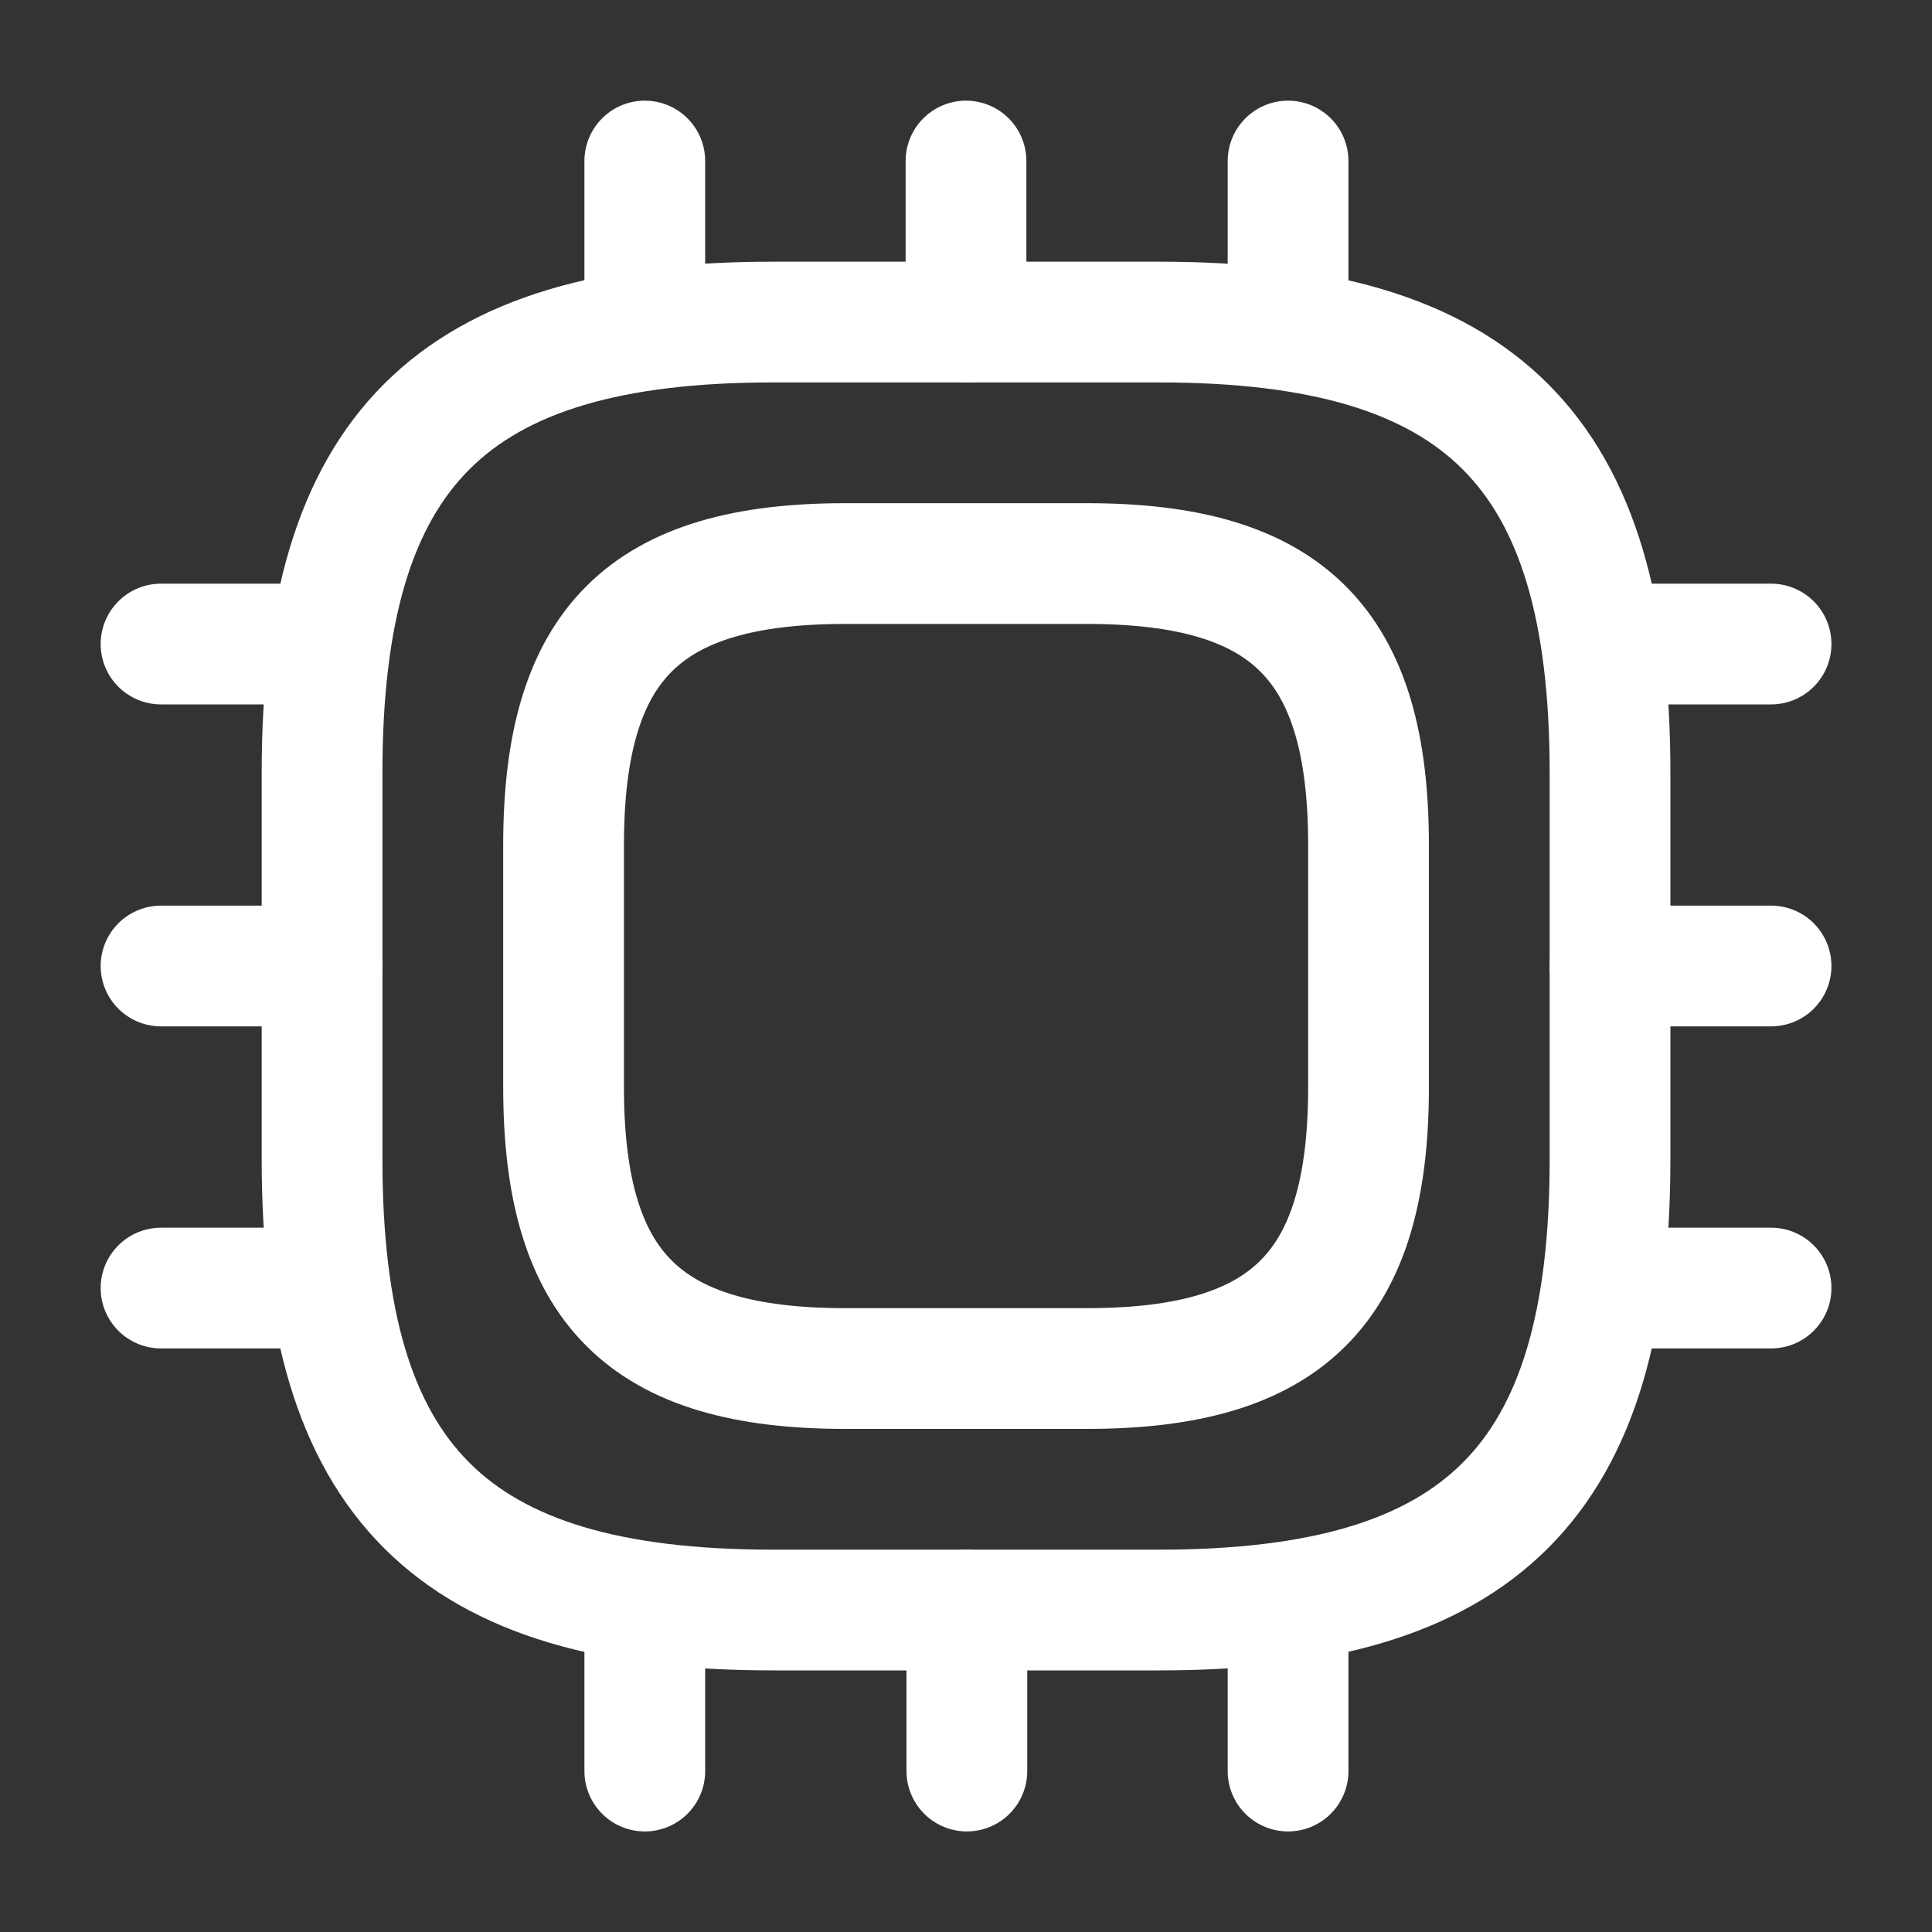
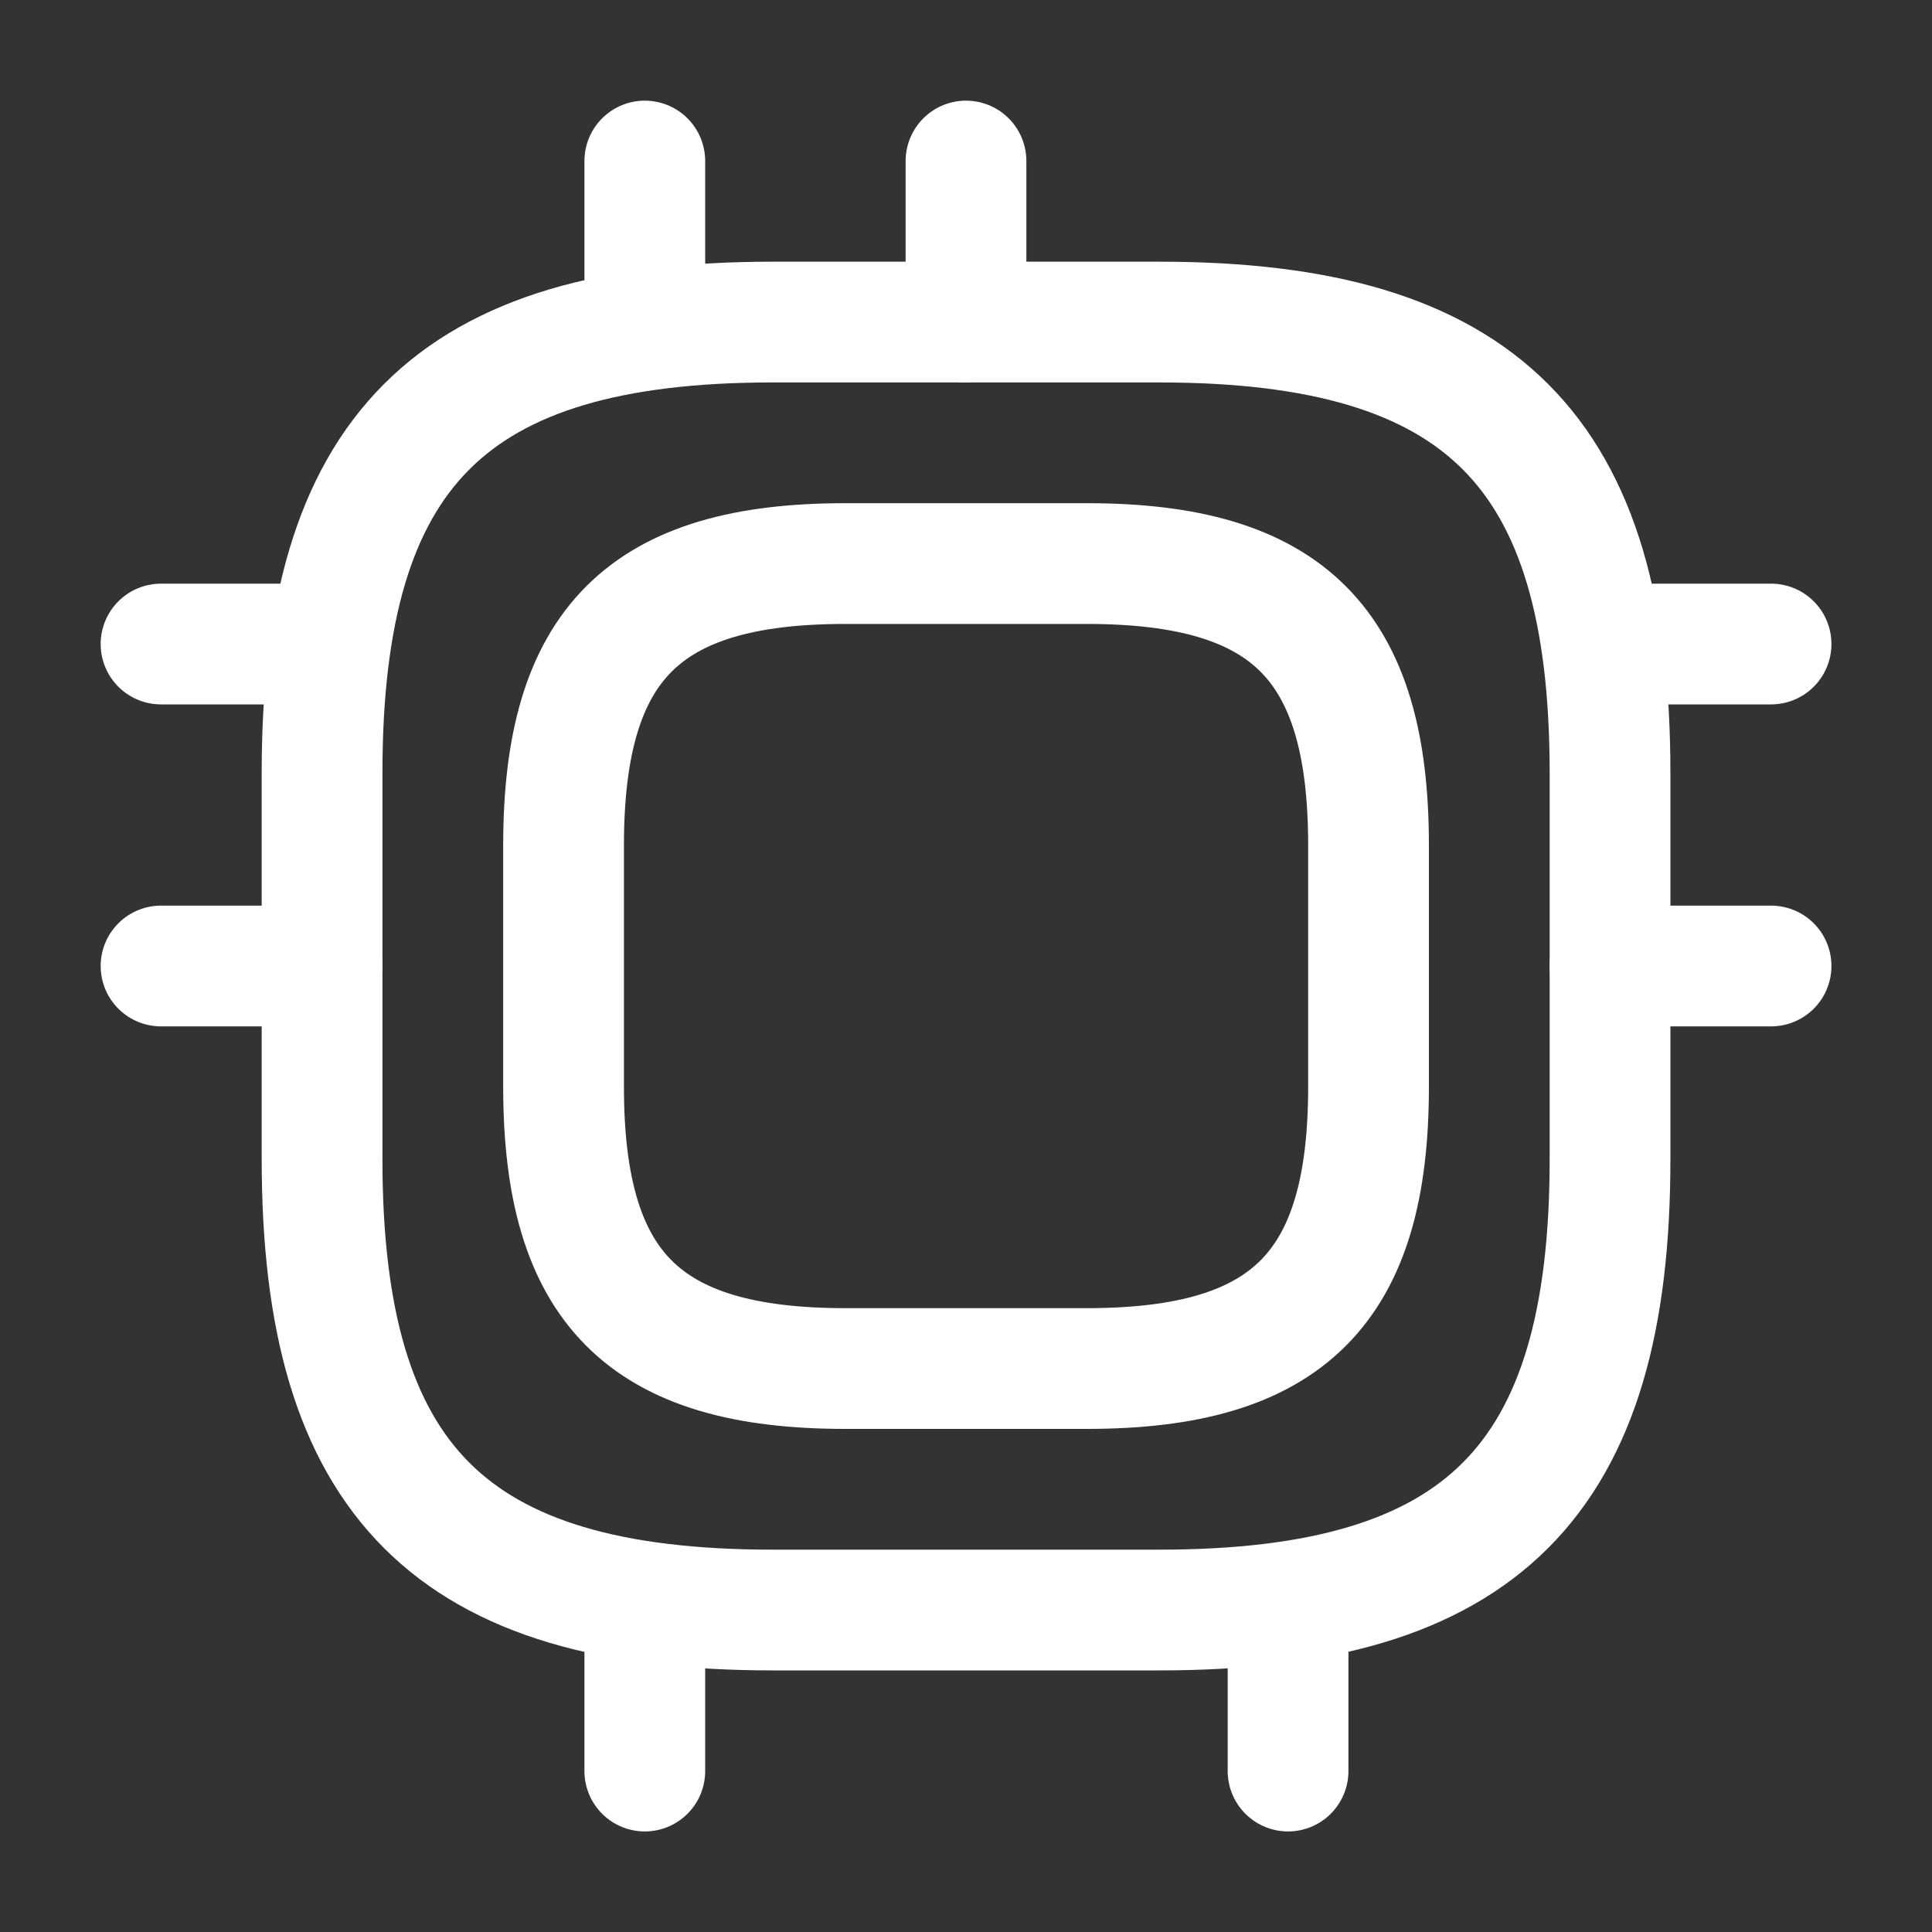
<svg xmlns="http://www.w3.org/2000/svg" width="20" height="20" viewBox="0 0 20 20" fill="none">
  <rect x="0" y="0" width="20" height="20" fill="#333333" stroke="none" />
  <mask id="mask0_483_189" style="mask-type:luminance" maskUnits="userSpaceOnUse" x="0" y="0" width="20" height="20">
    <path d="M20 0H0V20H20V0Z" fill="white" />
  </mask>
  <g mask="url(#mask0_483_189)">
    <path d="M8.001 16.667H12.001C15.334 16.667 16.667 15.334 16.667 12.001V8.001C16.667 4.667 15.334 3.334 12.001 3.334H8.001C4.667 3.334 3.334 4.667 3.334 8.001V12.001C3.334 15.334 4.667 16.667 8.001 16.667Z" stroke="white" stroke-width="1.25" stroke-linecap="round" stroke-linejoin="round" />
    <path d="M8.751 14.167H11.251C13.334 14.167 14.167 13.334 14.167 11.251V8.751C14.167 6.667 13.334 5.834 11.251 5.834H8.751C6.667 5.834 5.834 6.667 5.834 8.751V11.251C5.834 13.334 6.667 14.167 8.751 14.167Z" stroke="white" stroke-width="1.25" stroke-linecap="round" stroke-linejoin="round" />
    <path d="M6.675 3.334V1.667" stroke="white" stroke-width="1.25" stroke-linecap="round" stroke-linejoin="round" />
    <path d="M10 3.334V1.667" stroke="white" stroke-width="1.25" stroke-linecap="round" stroke-linejoin="round" />
-     <path d="M13.334 3.334V1.667" stroke="white" stroke-width="1.25" stroke-linecap="round" stroke-linejoin="round" />
    <path d="M16.667 6.667H18.334" stroke="white" stroke-width="1.25" stroke-linecap="round" stroke-linejoin="round" />
    <path d="M16.667 10H18.334" stroke="white" stroke-width="1.25" stroke-linecap="round" stroke-linejoin="round" />
-     <path d="M16.667 13.334H18.334" stroke="white" stroke-width="1.25" stroke-linecap="round" stroke-linejoin="round" />
    <path d="M13.334 16.667V18.334" stroke="white" stroke-width="1.25" stroke-linecap="round" stroke-linejoin="round" />
-     <path d="M10.009 16.667V18.334" stroke="white" stroke-width="1.25" stroke-linecap="round" stroke-linejoin="round" />
    <path d="M6.675 16.667V18.334" stroke="white" stroke-width="1.25" stroke-linecap="round" stroke-linejoin="round" />
    <path d="M1.667 6.667H3.334" stroke="white" stroke-width="1.25" stroke-linecap="round" stroke-linejoin="round" />
    <path d="M1.667 10H3.334" stroke="white" stroke-width="1.25" stroke-linecap="round" stroke-linejoin="round" />
-     <path d="M1.667 13.334H3.334" stroke="white" stroke-width="1.25" stroke-linecap="round" stroke-linejoin="round" />
  </g>
</svg>